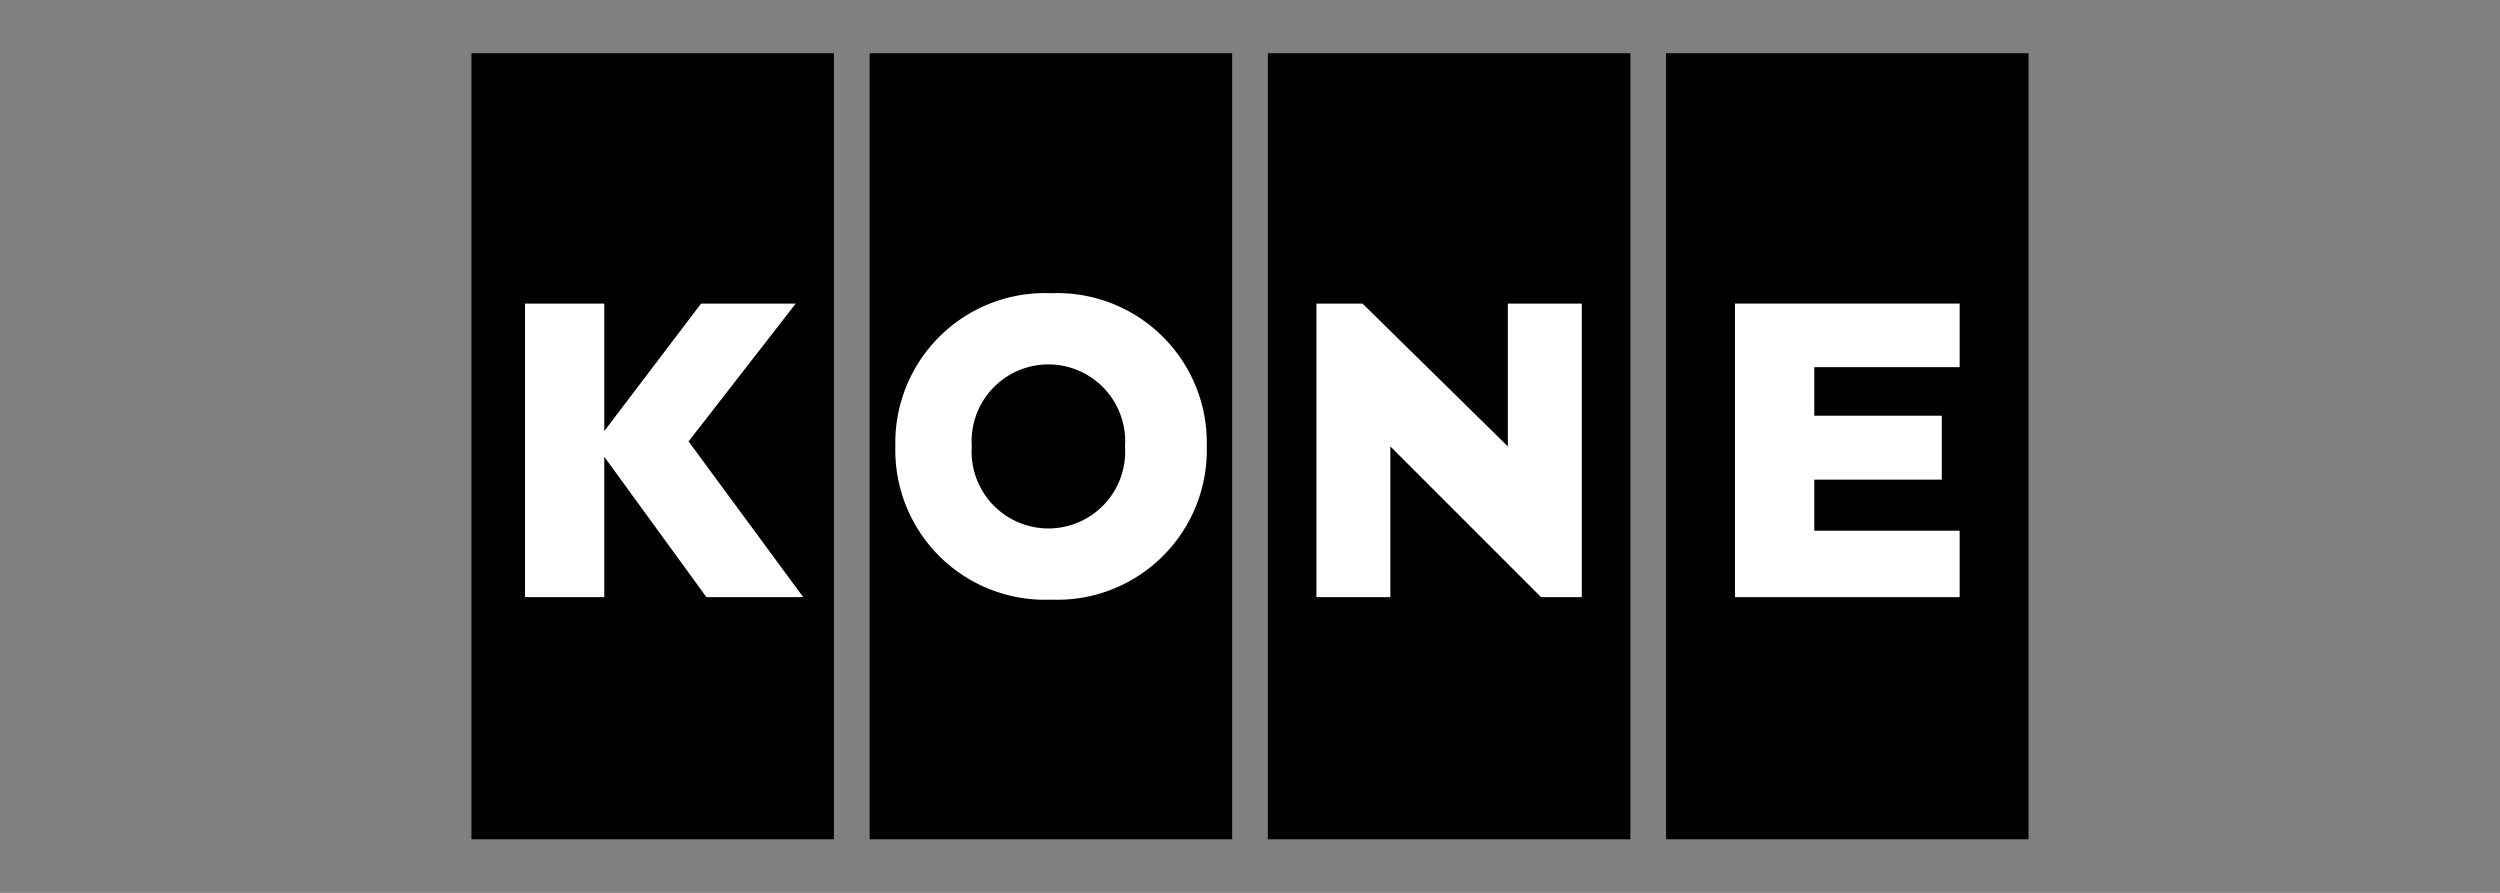
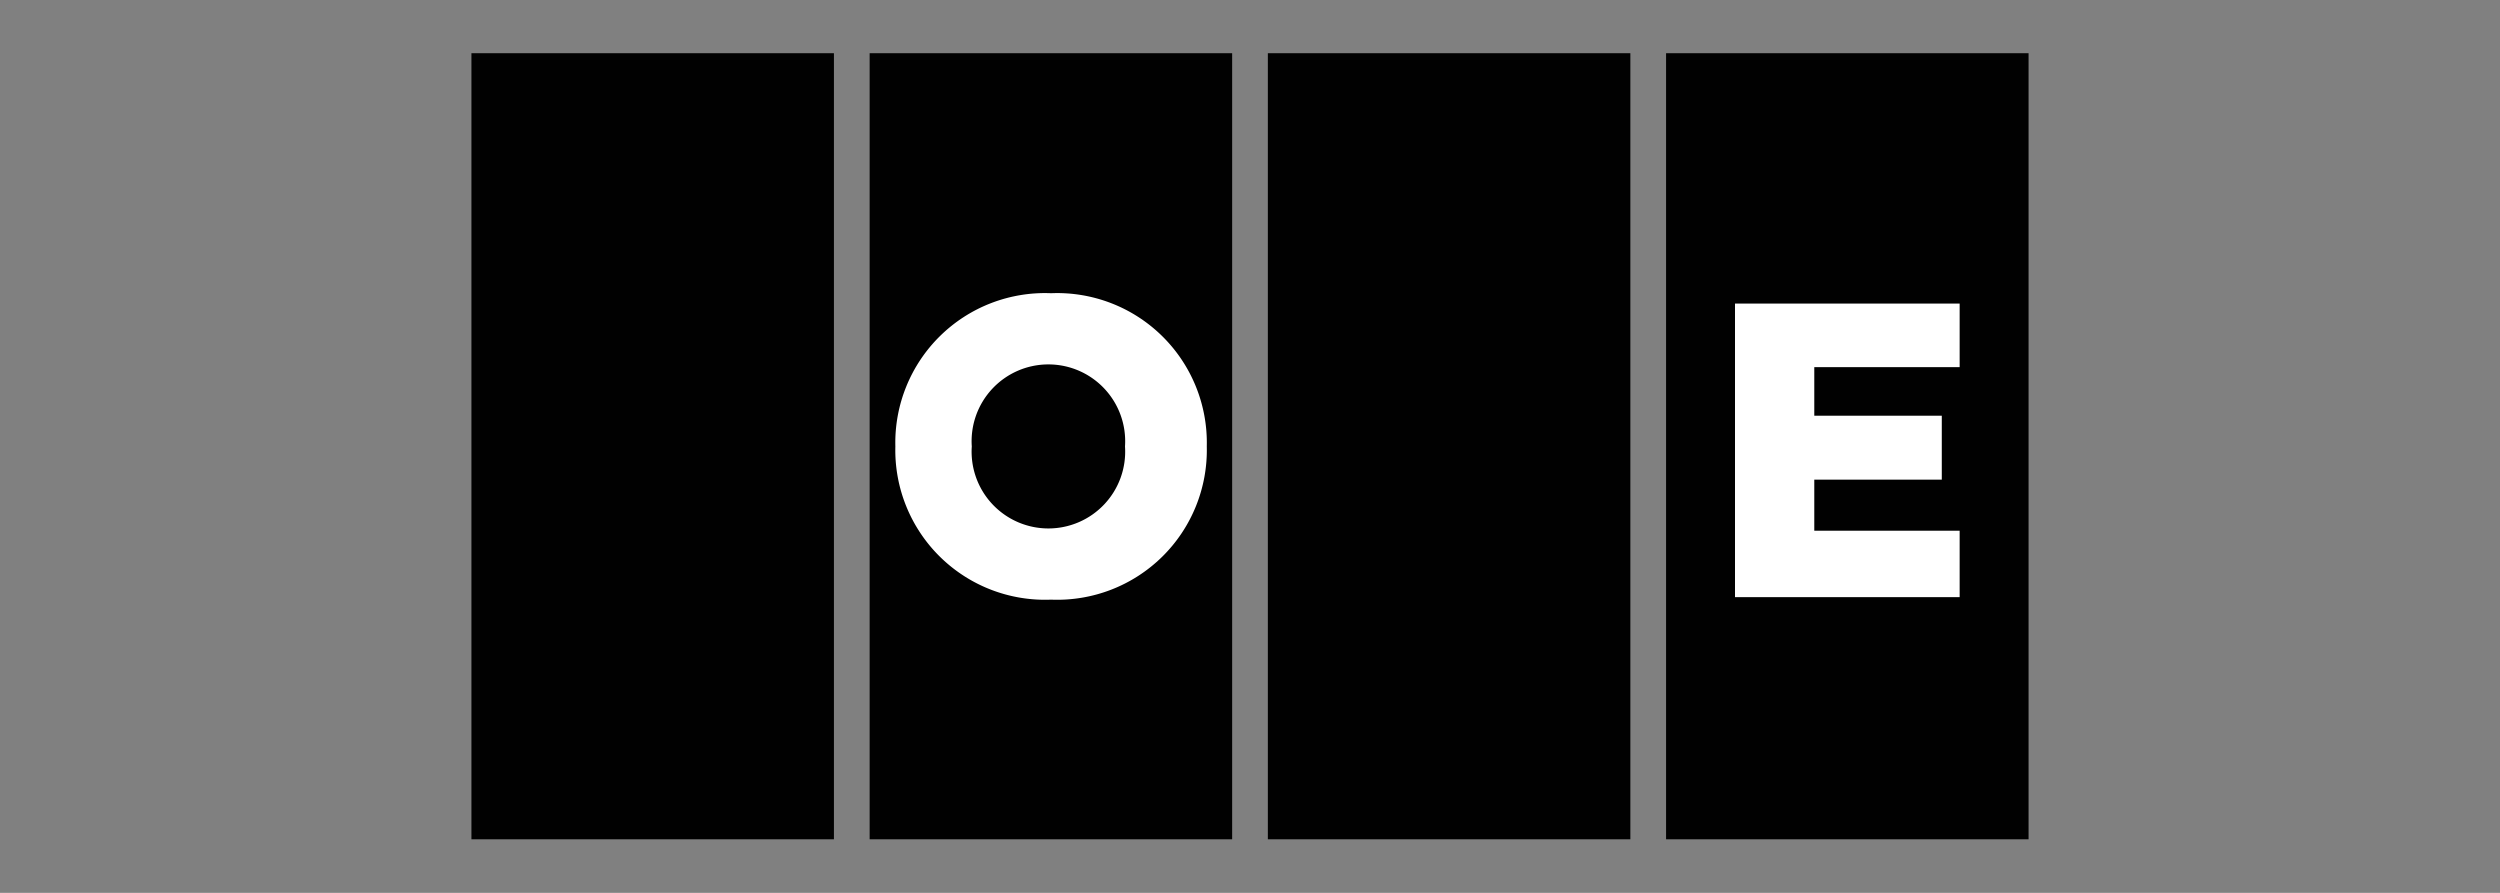
<svg xmlns="http://www.w3.org/2000/svg" id="Layer_1" data-name="Layer 1" viewBox="0 0 70 25">
  <rect x="0" y="0" width="70" height="25" fill="#808080" stroke="none" />
  <defs>
    <style>.cls-1{fill:#010101;}.cls-2{fill:#fff;}</style>
  </defs>
  <rect class="cls-1" x="13.2" y="1.49" width="10.15" height="22.01" />
  <rect class="cls-1" x="35.5" y="1.49" width="10.15" height="22.01" />
  <rect class="cls-1" x="24.35" y="1.49" width="10.15" height="22.01" />
  <rect class="cls-1" x="46.65" y="1.49" width="10.15" height="22.01" />
-   <polygon class="cls-2" points="22.49 16.72 19.28 12.36 22.28 8.5 19.63 8.5 16.92 12.07 16.92 8.5 14.7 8.5 14.7 16.72 16.92 16.72 16.92 12.79 19.78 16.72 22.49 16.72" />
-   <polygon class="cls-2" points="42.22 8.5 42.22 12.5 38.15 8.5 36.86 8.5 36.86 16.72 38.93 16.72 38.93 12.5 43.15 16.72 44.29 16.72 44.29 8.5 42.22 8.5" />
  <path class="cls-2" d="M29.43,8.21a4.19,4.19,0,0,0-4.36,4.29,4.19,4.19,0,0,0,4.36,4.29,4.19,4.19,0,0,0,4.36-4.29,4.19,4.19,0,0,0-4.36-4.29M31.5,12.5a2.15,2.15,0,1,1-4.29,0,2.15,2.15,0,1,1,4.29,0" />
  <polygon class="cls-2" points="50.8 14.86 50.8 13.43 54.37 13.43 54.37 11.64 50.8 11.64 50.8 10.28 54.87 10.28 54.87 8.5 48.58 8.5 48.58 16.72 54.87 16.72 54.87 14.86 50.8 14.86" />
</svg>